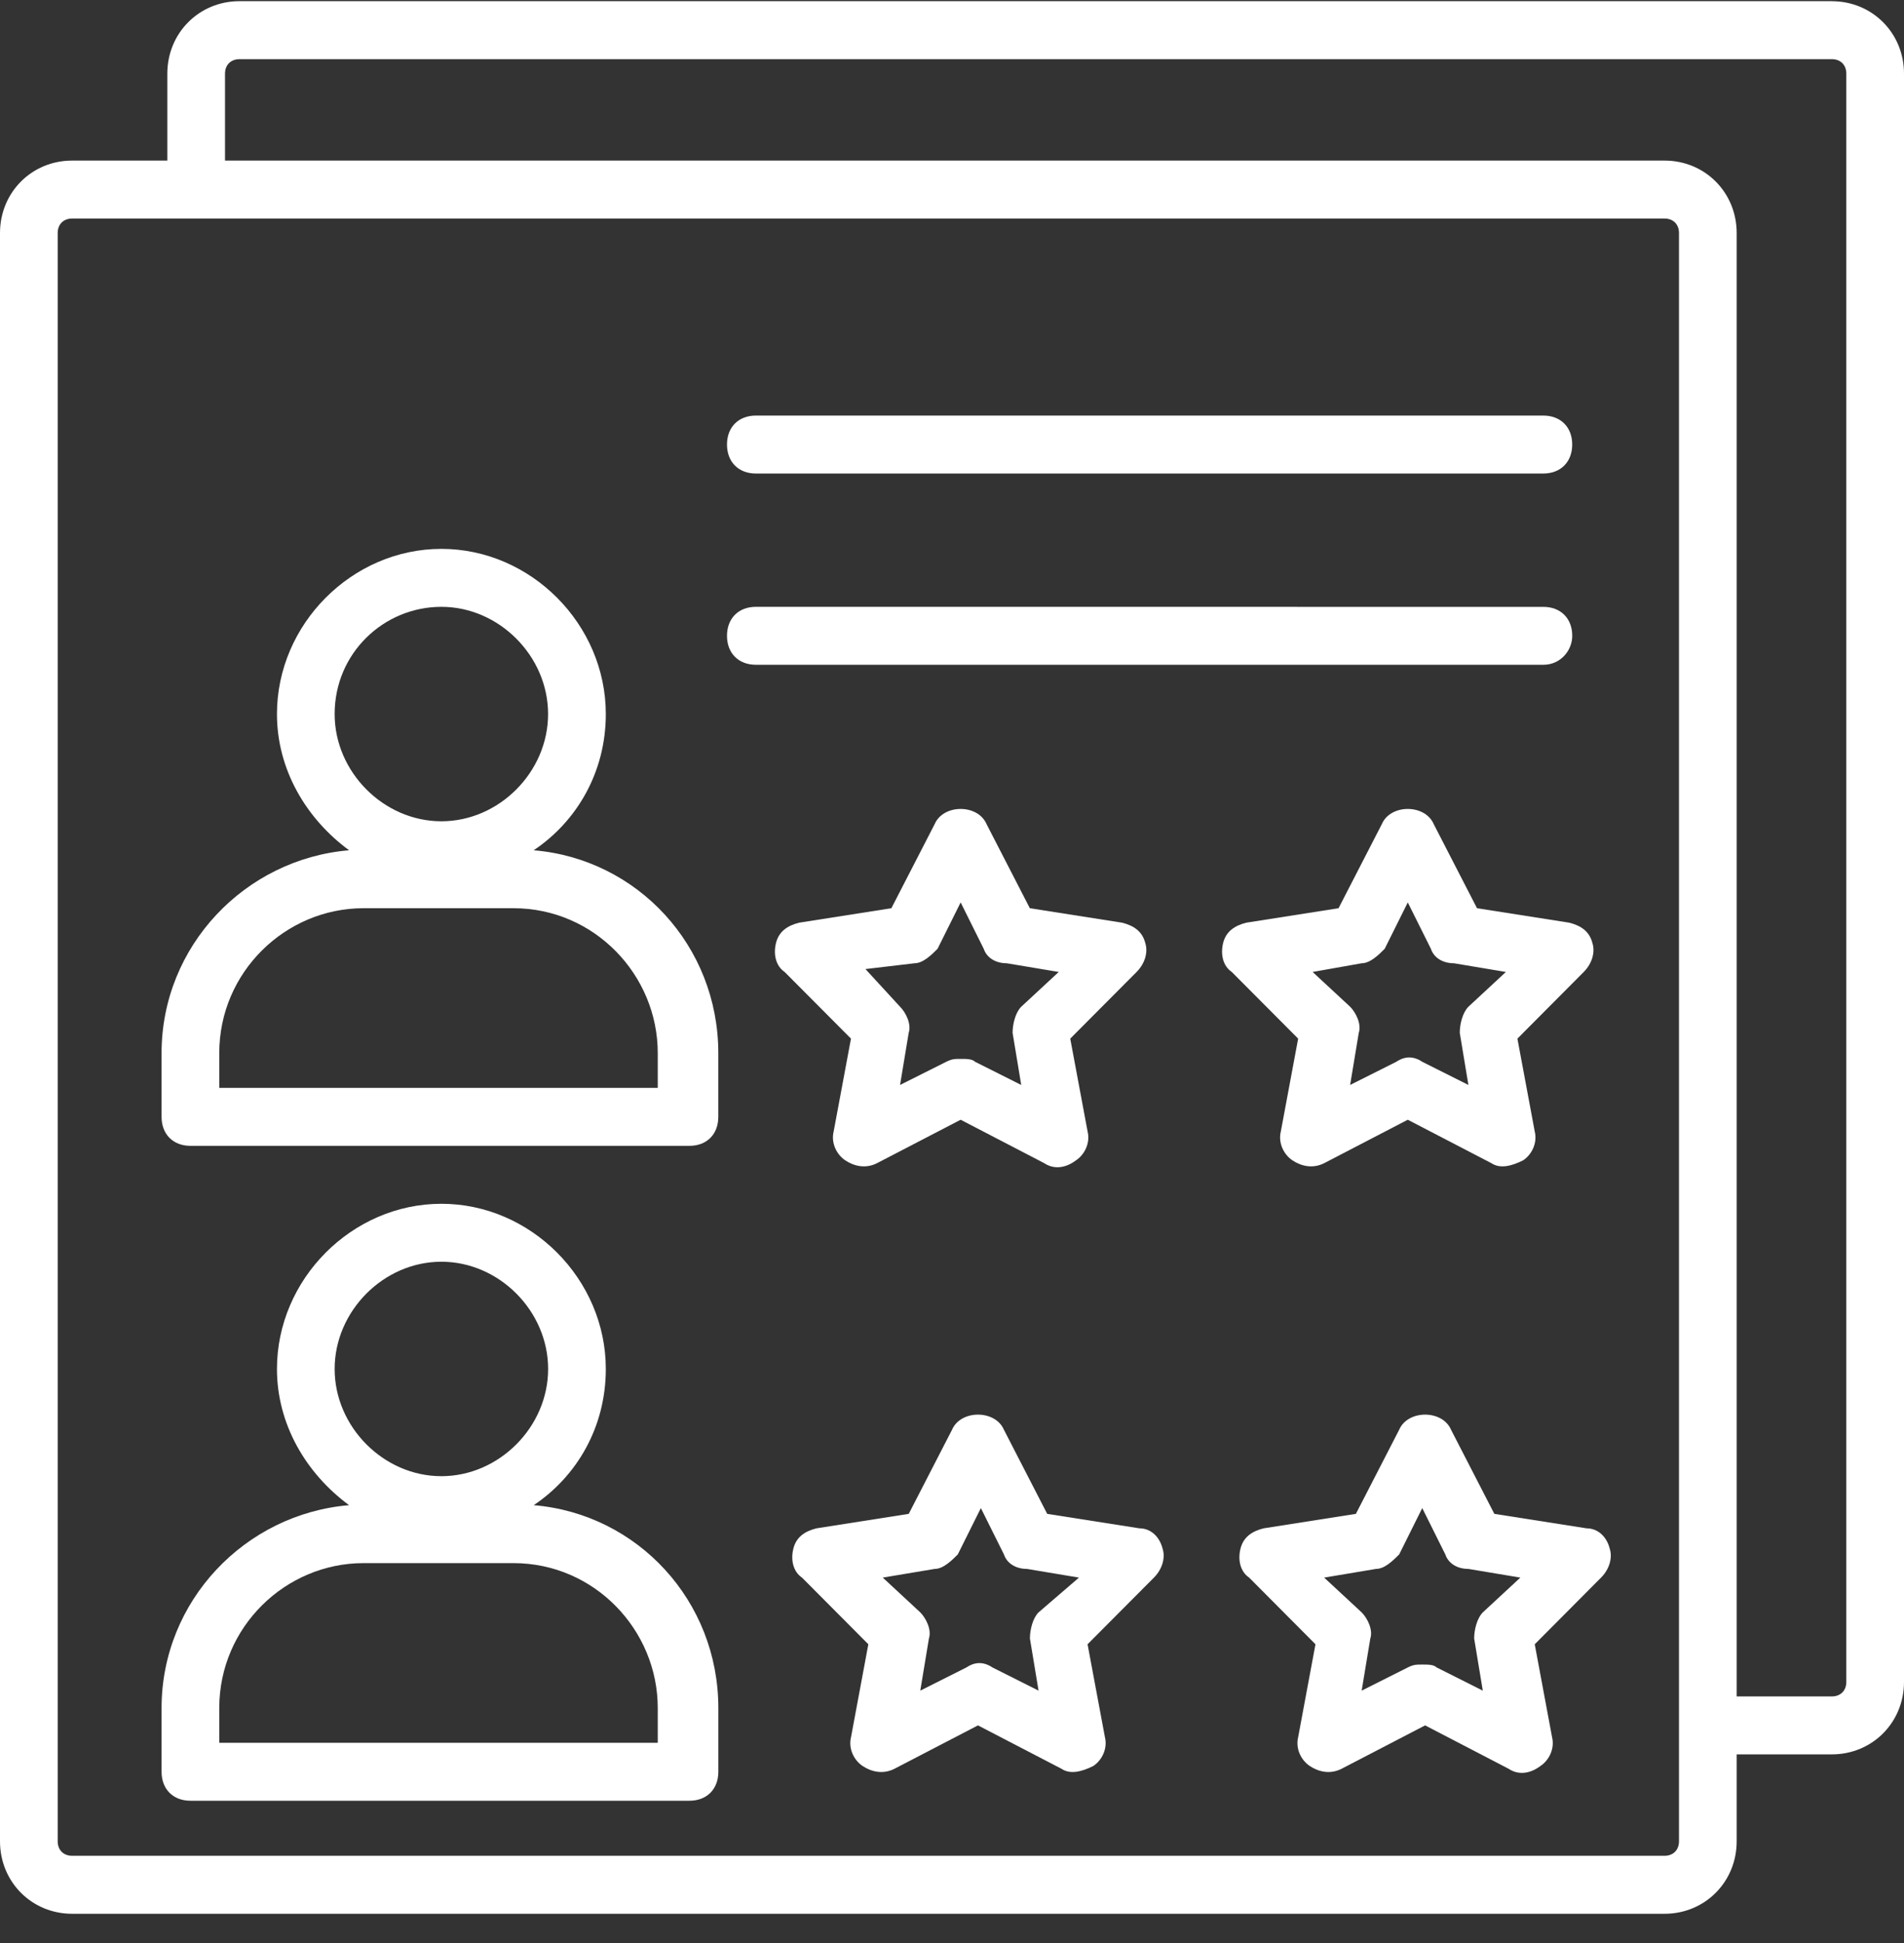
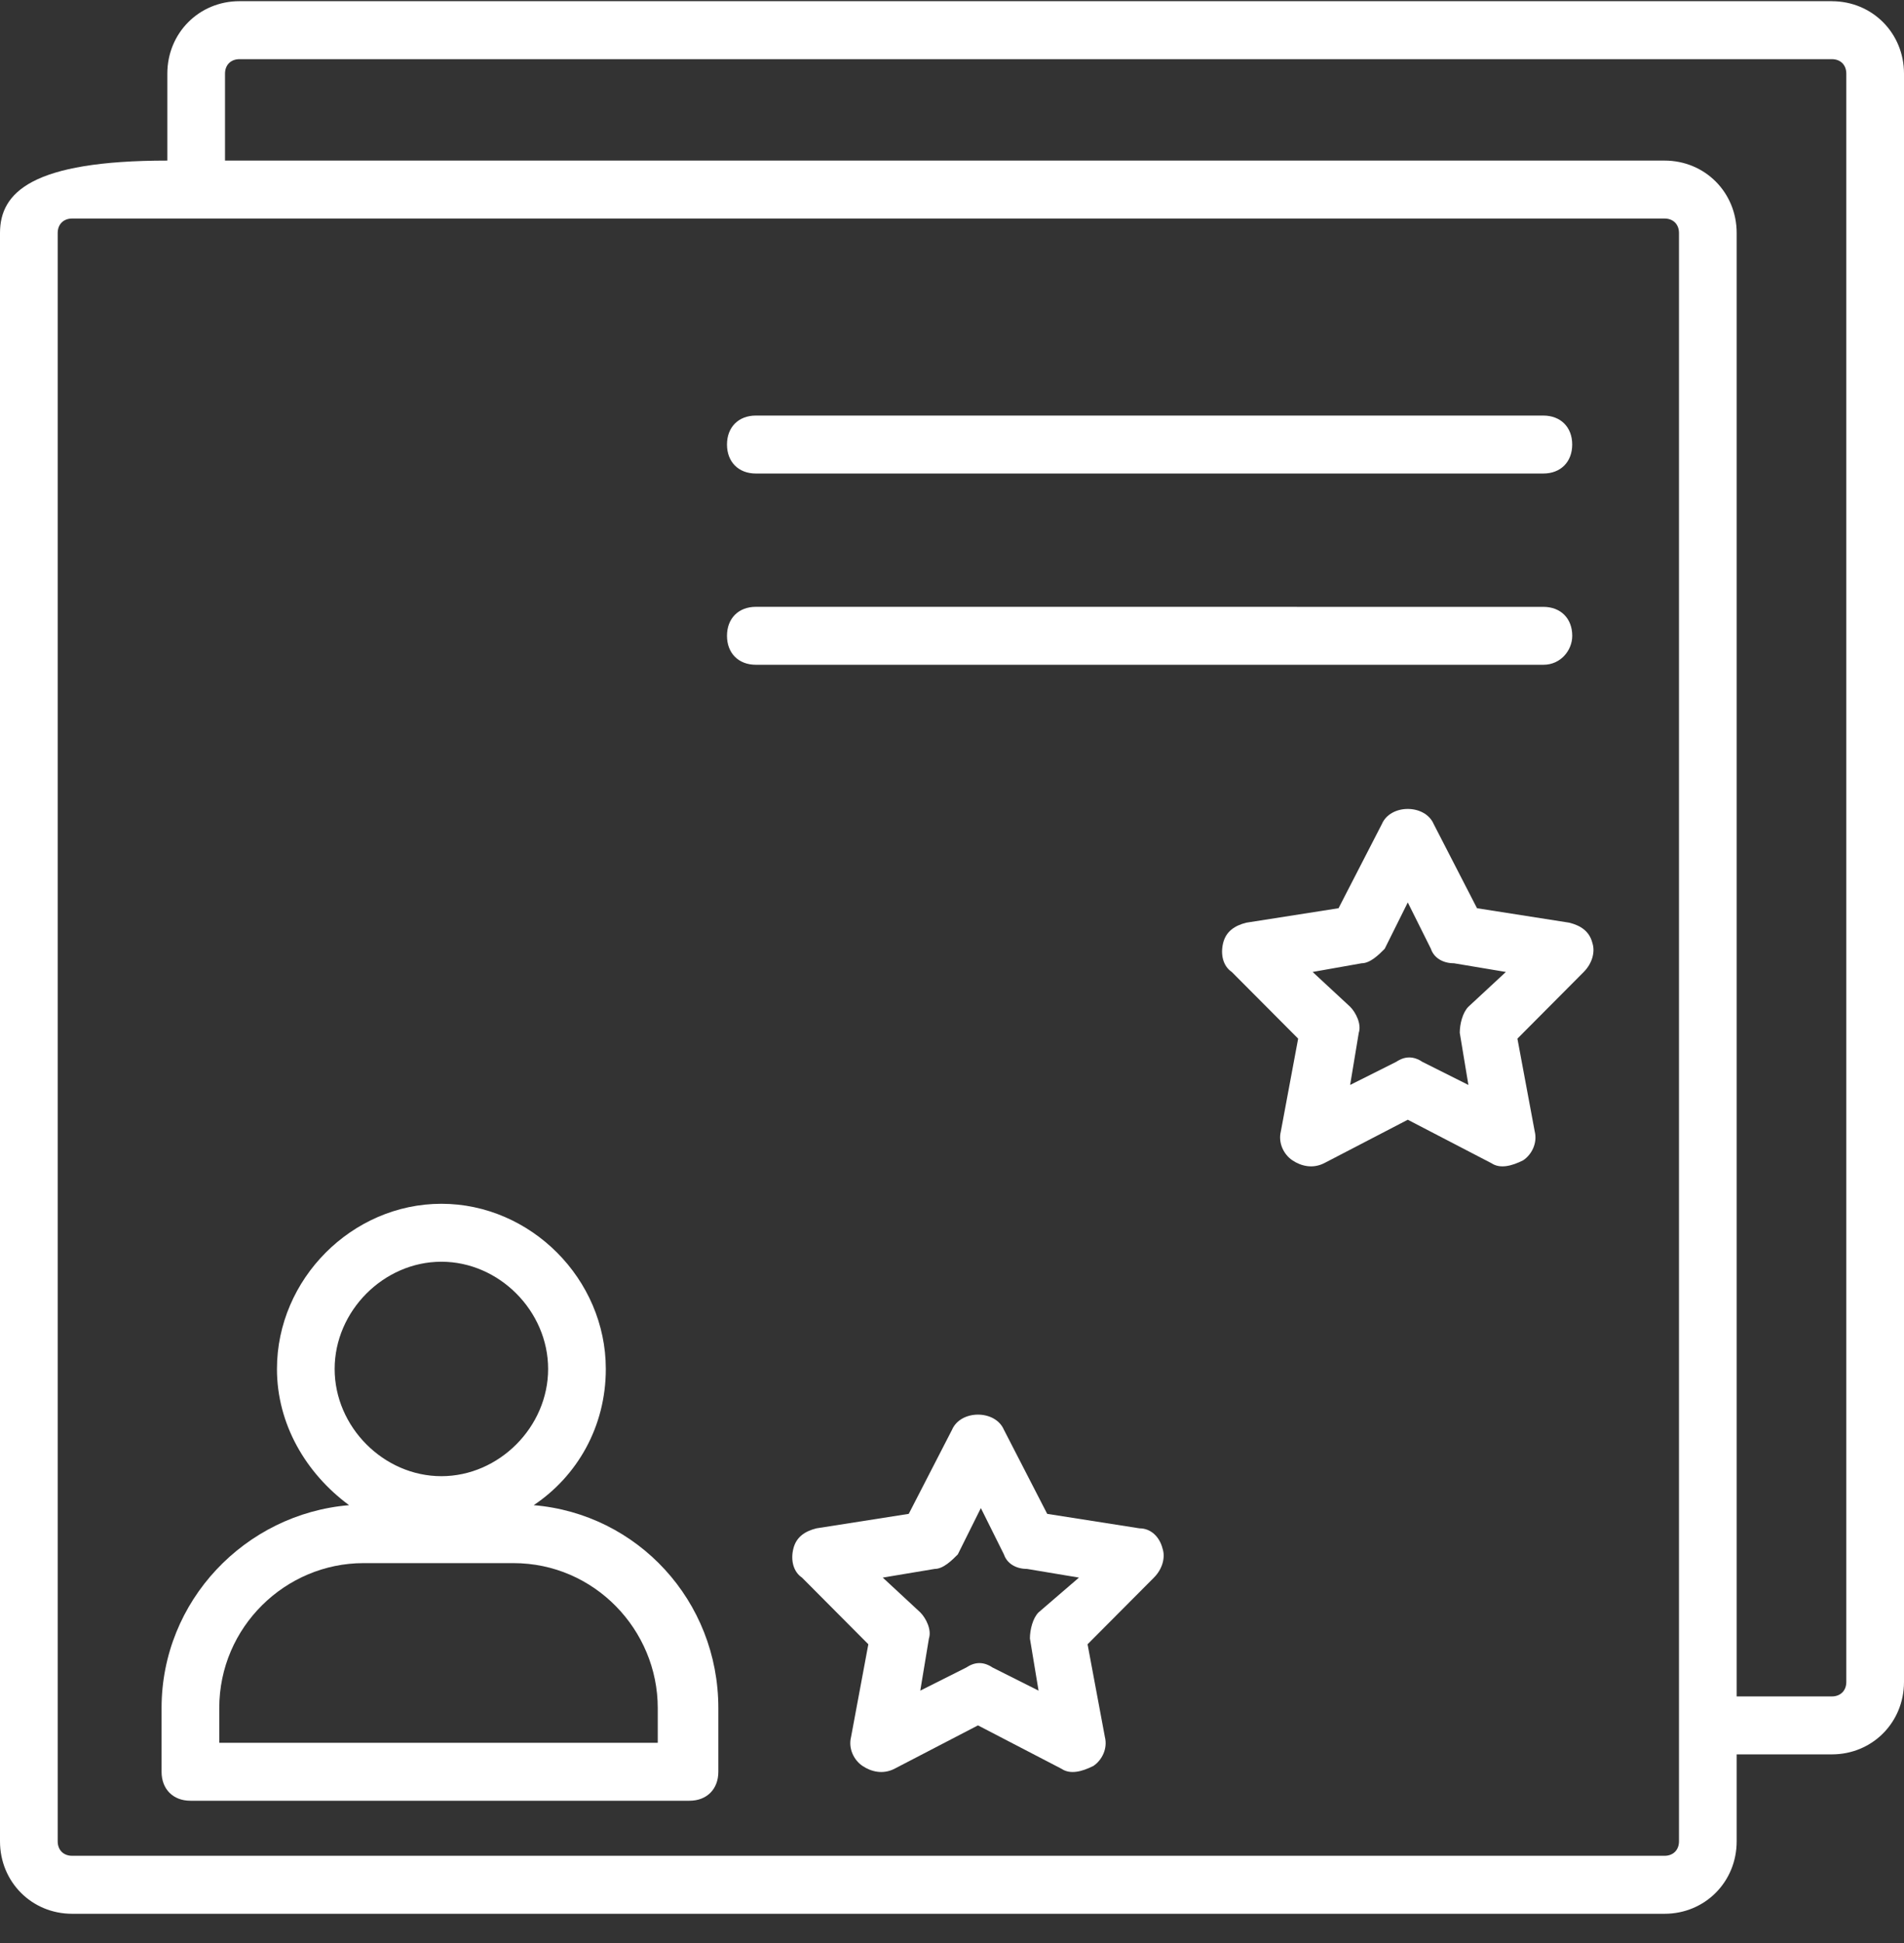
<svg xmlns="http://www.w3.org/2000/svg" width="50" height="51" viewBox="0 0 50 51" fill="none">
  <rect x="0" y="0" width="50" height="51" fill="#333333" stroke="none" />
-   <path d="M48.106 0.031H6.288C5.227 0.031 4.394 0.868 4.394 1.933V4.215H1.894C0.833 4.215 0 5.051 0 6.116V48.331C0 49.396 0.833 50.233 1.894 50.233H43.712C44.773 50.233 45.606 49.396 45.606 48.331V46.049H48.106C49.167 46.049 50 45.212 50 44.147L50 1.933C50 0.868 49.166 0.032 48.106 0.032L48.106 0.031ZM43.712 48.711H1.894C1.667 48.711 1.515 48.559 1.515 48.331V6.116C1.515 5.888 1.667 5.736 1.894 5.736H43.712C43.939 5.736 44.091 5.888 44.091 6.116V48.331C44.091 48.559 43.939 48.711 43.712 48.711H43.712ZM48.485 44.148C48.485 44.376 48.333 44.528 48.106 44.528H45.606V6.116C45.606 5.051 44.773 4.215 43.712 4.215L5.909 4.215V1.933C5.909 1.705 6.061 1.553 6.289 1.553H48.106C48.334 1.553 48.485 1.705 48.485 1.933L48.485 44.148Z" fill="white" />
+   <path d="M48.106 0.031H6.288C5.227 0.031 4.394 0.868 4.394 1.933V4.215C0.833 4.215 0 5.051 0 6.116V48.331C0 49.396 0.833 50.233 1.894 50.233H43.712C44.773 50.233 45.606 49.396 45.606 48.331V46.049H48.106C49.167 46.049 50 45.212 50 44.147L50 1.933C50 0.868 49.166 0.032 48.106 0.032L48.106 0.031ZM43.712 48.711H1.894C1.667 48.711 1.515 48.559 1.515 48.331V6.116C1.515 5.888 1.667 5.736 1.894 5.736H43.712C43.939 5.736 44.091 5.888 44.091 6.116V48.331C44.091 48.559 43.939 48.711 43.712 48.711H43.712ZM48.485 44.148C48.485 44.376 48.333 44.528 48.106 44.528H45.606V6.116C45.606 5.051 44.773 4.215 43.712 4.215L5.909 4.215V1.933C5.909 1.705 6.061 1.553 6.289 1.553H48.106C48.334 1.553 48.485 1.705 48.485 1.933L48.485 44.148Z" fill="white" />
  <path d="M14.015 39.508C15.152 38.748 15.909 37.455 15.909 35.933C15.909 33.575 13.94 31.597 11.591 31.597C9.243 31.597 7.273 33.575 7.273 35.933C7.273 37.378 8.031 38.671 9.167 39.508C6.44 39.736 4.243 42.018 4.243 44.833V46.506C4.243 46.962 4.546 47.266 5 47.266H18.106C18.561 47.266 18.864 46.962 18.864 46.506V44.833C18.864 42.018 16.742 39.736 14.015 39.508H14.015ZM11.591 33.118C13.106 33.118 14.394 34.411 14.394 35.933C14.394 37.454 13.106 38.747 11.591 38.747C10.076 38.747 8.788 37.454 8.788 35.933C8.788 34.411 10.076 33.118 11.591 33.118ZM17.349 45.745H5.758V44.833C5.758 42.703 7.5 41.029 9.546 41.029H13.485C15.606 41.029 17.273 42.779 17.273 44.833V45.745H17.349Z" fill="white" />
-   <path d="M14.015 22.318C15.151 21.557 15.909 20.264 15.909 18.743C15.909 16.385 13.94 14.407 11.591 14.407C9.242 14.407 7.273 16.385 7.273 18.743C7.273 20.188 8.03 21.481 9.167 22.318C6.44 22.546 4.243 24.828 4.243 27.642V29.316C4.243 29.772 4.546 30.076 5 30.076H18.106C18.561 30.076 18.863 29.772 18.863 29.316V27.642C18.863 24.828 16.742 22.546 14.015 22.318H14.015ZM11.591 15.928C13.106 15.928 14.393 17.221 14.393 18.742C14.393 20.264 13.106 21.557 11.591 21.557C10.076 21.557 8.788 20.264 8.788 18.742C8.788 17.146 10.076 15.928 11.591 15.928ZM17.348 28.555H5.758V27.642C5.758 25.512 7.5 23.839 9.545 23.839H13.485C15.606 23.839 17.273 25.589 17.273 27.642V28.555H17.348Z" fill="white" />
  <path d="M19.848 12.429H40.529C40.984 12.429 41.287 12.125 41.287 11.668C41.287 11.212 40.984 10.908 40.529 10.908H19.848C19.394 10.908 19.091 11.212 19.091 11.668C19.091 12.125 19.394 12.429 19.848 12.429Z" fill="white" />
  <path d="M41.288 16.689C41.288 16.233 40.985 15.929 40.53 15.929L19.849 15.928C19.394 15.928 19.091 16.232 19.091 16.689C19.091 17.145 19.394 17.449 19.849 17.449H40.53C40.985 17.45 41.288 17.069 41.288 16.689Z" fill="white" />
  <path d="M29.924 40.116L27.5 39.736L26.364 37.53C26.137 36.998 25.228 36.998 25 37.53L23.864 39.736L21.44 40.116C21.137 40.192 20.909 40.344 20.834 40.649C20.758 40.953 20.834 41.257 21.061 41.409L22.803 43.159L22.349 45.593C22.273 45.897 22.424 46.201 22.651 46.353C22.879 46.505 23.182 46.581 23.485 46.429L25.682 45.288L27.879 46.429C28.106 46.581 28.409 46.505 28.712 46.353C28.939 46.201 29.091 45.897 29.015 45.593L28.56 43.159L30.303 41.409C30.53 41.181 30.606 40.877 30.53 40.649C30.454 40.344 30.227 40.116 29.924 40.116H29.924ZM27.273 42.322C27.121 42.474 27.046 42.779 27.046 43.007L27.273 44.376L26.061 43.767C25.834 43.615 25.606 43.615 25.379 43.767L24.167 44.376L24.394 43.007C24.47 42.779 24.318 42.474 24.167 42.322L23.182 41.409L24.546 41.181C24.773 41.181 25 40.953 25.152 40.801L25.758 39.584L26.364 40.801C26.44 41.029 26.667 41.181 26.97 41.181L28.334 41.409L27.273 42.322Z" fill="white" />
-   <path d="M41.666 40.116L39.242 39.736L38.106 37.53C37.879 36.998 36.97 36.998 36.742 37.53L35.606 39.736L33.182 40.116C32.879 40.192 32.652 40.344 32.576 40.649C32.5 40.953 32.576 41.257 32.803 41.409L34.545 43.159L34.091 45.593C34.015 45.897 34.167 46.201 34.394 46.353C34.621 46.505 34.924 46.581 35.227 46.429L37.424 45.288L39.621 46.429C39.848 46.581 40.151 46.581 40.454 46.353C40.681 46.201 40.833 45.897 40.757 45.593L40.303 43.159L42.045 41.409C42.272 41.181 42.348 40.877 42.272 40.649C42.197 40.344 41.969 40.116 41.666 40.116H41.666ZM38.939 42.322C38.788 42.474 38.712 42.778 38.712 43.007L38.939 44.376L37.727 43.767C37.651 43.691 37.5 43.691 37.349 43.691C37.197 43.691 37.121 43.691 36.97 43.767L35.758 44.376L35.985 43.007C36.061 42.778 35.909 42.474 35.758 42.322L34.773 41.409L36.136 41.181C36.364 41.181 36.591 40.953 36.743 40.801L37.349 39.584L37.955 40.801C38.031 41.029 38.258 41.181 38.561 41.181L39.925 41.409L38.939 42.322Z" fill="white" />
-   <path d="M21.893 29.695C21.817 30 21.969 30.304 22.196 30.456C22.423 30.608 22.727 30.684 23.029 30.532L25.227 29.391L27.424 30.532C27.651 30.684 27.954 30.684 28.257 30.456C28.484 30.304 28.636 30 28.56 29.695L28.105 27.262L29.848 25.512C30.075 25.284 30.151 24.98 30.075 24.752C29.999 24.447 29.772 24.295 29.468 24.219L27.044 23.839L25.908 21.633C25.681 21.1 24.772 21.1 24.544 21.633L23.408 23.839L20.984 24.219C20.681 24.295 20.454 24.447 20.378 24.752C20.302 25.056 20.378 25.36 20.605 25.512L22.347 27.262L21.893 29.695ZM24.015 25.284C24.242 25.284 24.469 25.056 24.621 24.904L25.227 23.687L25.833 24.904C25.909 25.132 26.136 25.284 26.439 25.284L27.803 25.512L26.818 26.425C26.666 26.577 26.591 26.881 26.591 27.109L26.818 28.478L25.606 27.87C25.53 27.794 25.379 27.794 25.227 27.794C25.076 27.794 25 27.794 24.849 27.87L23.636 28.478L23.863 27.109C23.939 26.881 23.788 26.577 23.636 26.425L22.727 25.436L24.015 25.284Z" fill="white" />
  <path d="M33.636 29.695C33.56 30 33.712 30.304 33.939 30.456C34.166 30.608 34.469 30.684 34.772 30.532L36.969 29.391L39.166 30.532C39.393 30.684 39.697 30.608 39.999 30.456C40.227 30.304 40.378 30 40.302 29.695L39.848 27.262L41.59 25.512C41.817 25.284 41.893 24.98 41.817 24.752C41.741 24.447 41.514 24.295 41.211 24.219L38.787 23.839L37.651 21.633C37.423 21.1 36.514 21.1 36.287 21.633L35.151 23.839L32.727 24.219C32.424 24.295 32.196 24.447 32.12 24.752C32.045 25.056 32.12 25.36 32.347 25.512L34.09 27.262L33.636 29.695ZM35.757 25.284C35.984 25.284 36.212 25.056 36.363 24.904L36.969 23.687L37.576 24.904C37.651 25.132 37.879 25.284 38.182 25.284L39.545 25.512L38.561 26.425C38.409 26.577 38.334 26.881 38.334 27.109L38.561 28.478L37.349 27.87C37.121 27.718 36.894 27.718 36.667 27.87L35.455 28.478L35.682 27.109C35.758 26.881 35.606 26.577 35.455 26.425L34.47 25.512L35.757 25.284Z" fill="white" />
</svg>